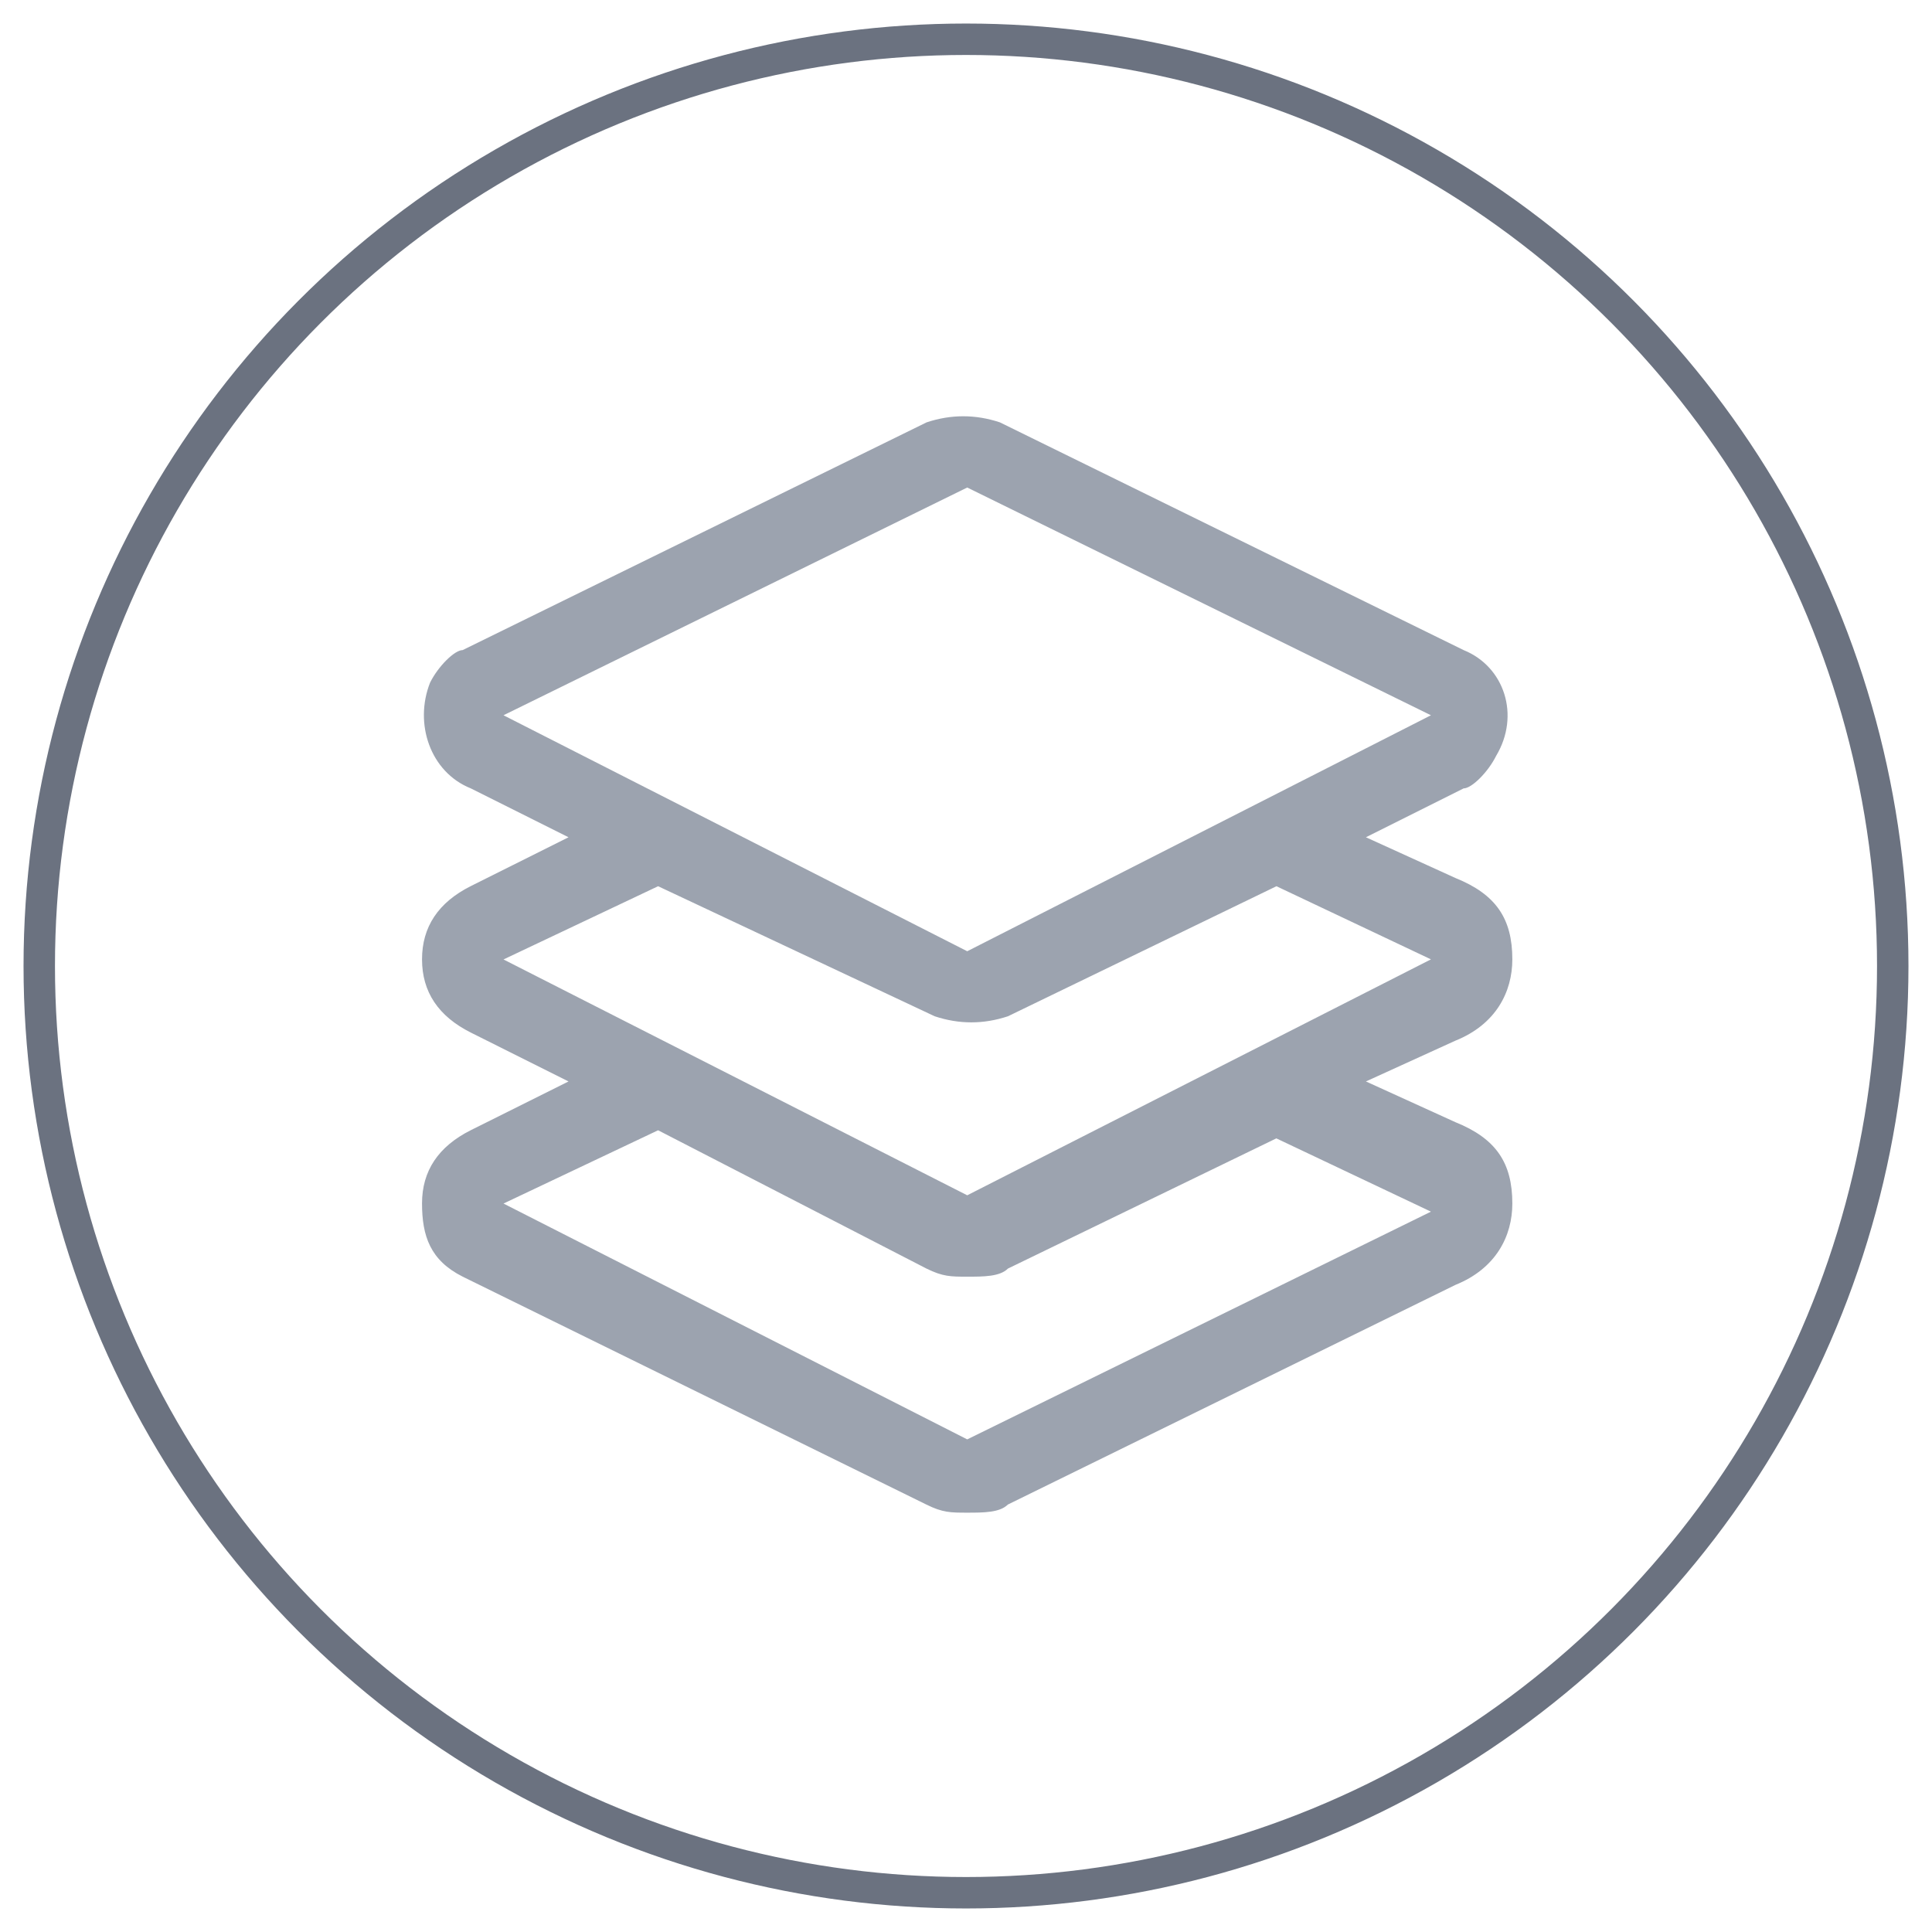
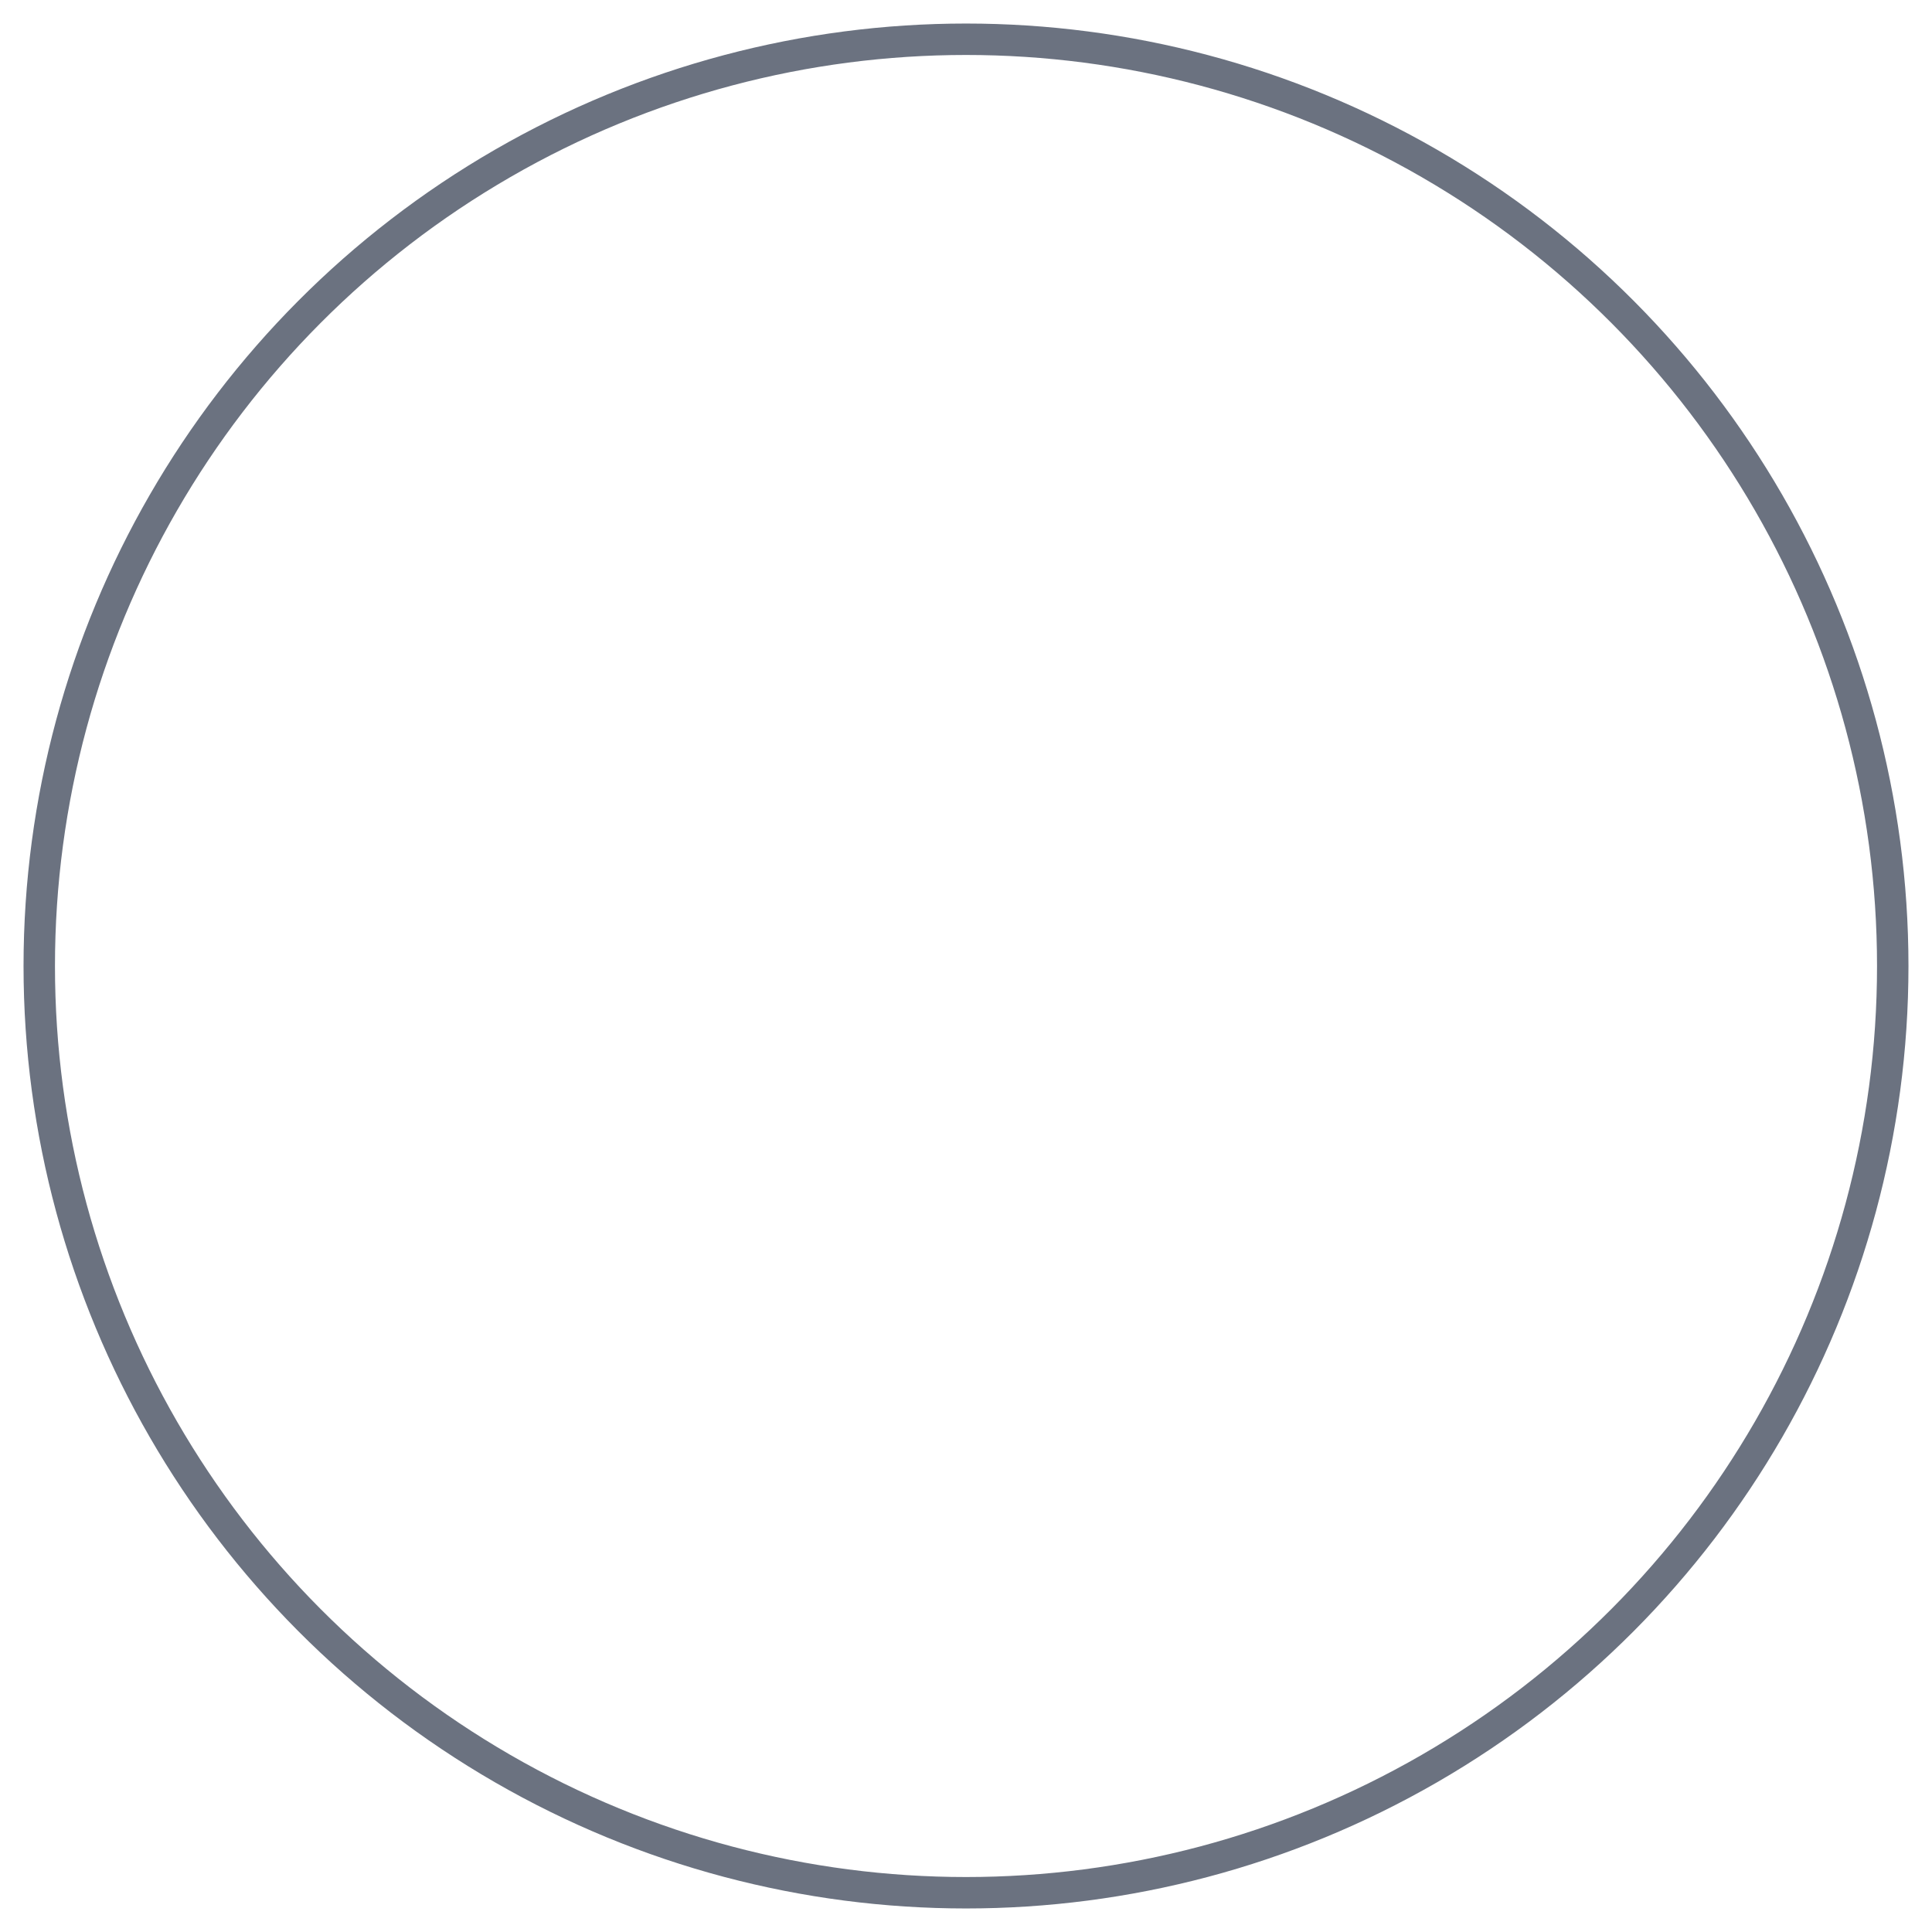
<svg xmlns="http://www.w3.org/2000/svg" width="41" height="41" viewBox="0 0 41 41" fill="none">
  <circle cx="20.5" cy="20.5" r="19.667" stroke="#6B7280" stroke-width="0.667" />
-   <path d="M10.685 15.179L20.526 20.187L30.367 15.179L20.526 10.346L10.685 15.179ZM12.065 22.95L9.992 21.913C9.302 21.567 8.956 21.049 8.956 20.359C8.956 19.669 9.302 19.15 9.992 18.804L12.065 17.768L9.992 16.731C9.127 16.385 8.784 15.351 9.127 14.486C9.299 14.14 9.646 13.796 9.818 13.796L19.664 8.963C20.182 8.791 20.7 8.791 21.219 8.963L31.06 13.796C31.922 14.143 32.268 15.176 31.75 16.041C31.578 16.387 31.232 16.731 31.06 16.731L28.987 17.768L30.885 18.632C31.747 18.979 32.094 19.494 32.094 20.359C32.094 21.049 31.747 21.739 30.885 22.085L28.987 22.95L30.885 23.814C31.747 24.161 32.094 24.676 32.094 25.541C32.094 26.231 31.747 26.921 30.885 27.268L21.388 31.929C21.216 32.101 20.87 32.101 20.523 32.101C20.177 32.101 20.005 32.101 19.659 31.929L9.82 27.093C9.13 26.747 8.956 26.229 8.956 25.538C8.956 24.848 9.302 24.33 9.992 23.984L12.065 22.95ZM13.966 23.986L10.685 25.541L20.526 30.546L30.367 25.713L27.086 24.158L21.39 26.921C21.219 27.093 20.872 27.093 20.526 27.093C20.18 27.093 20.008 27.093 19.661 26.921L13.966 23.986ZM27.088 18.807L21.39 21.567C20.872 21.739 20.354 21.739 19.836 21.567L13.966 18.807L10.685 20.361L20.526 25.366L30.367 20.359L27.088 18.807Z" fill="#9CA3AF" />
</svg>